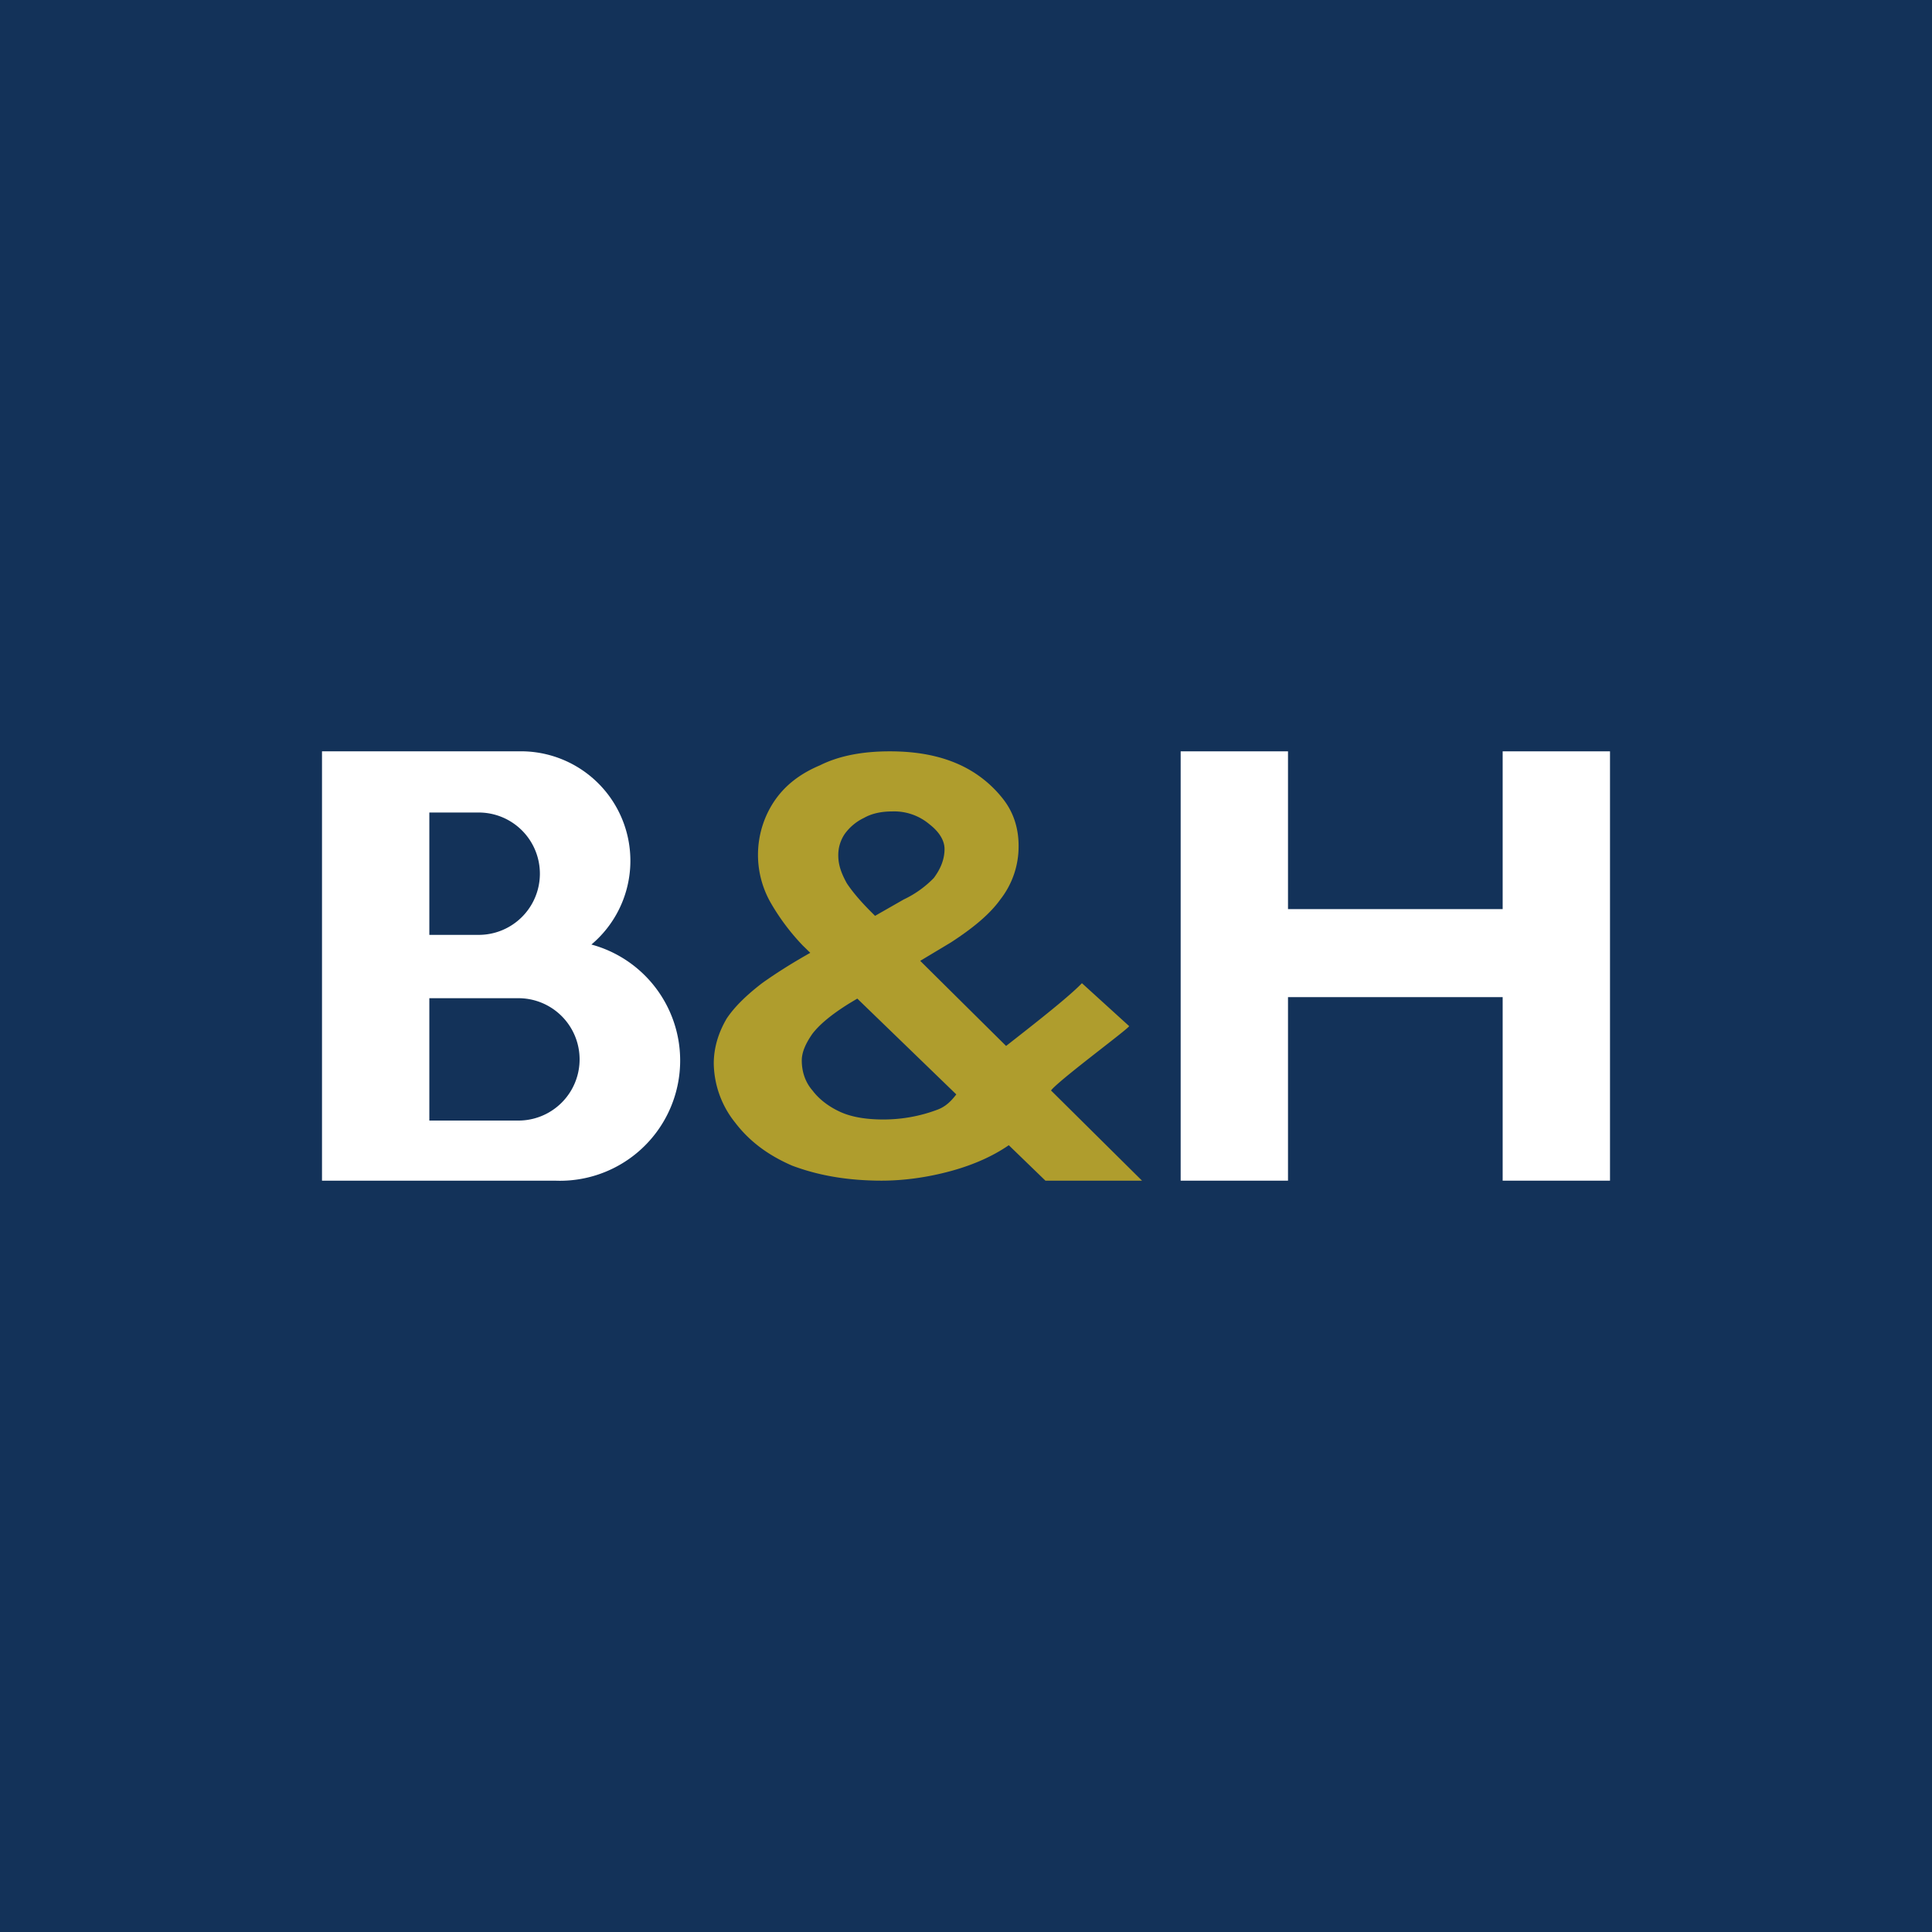
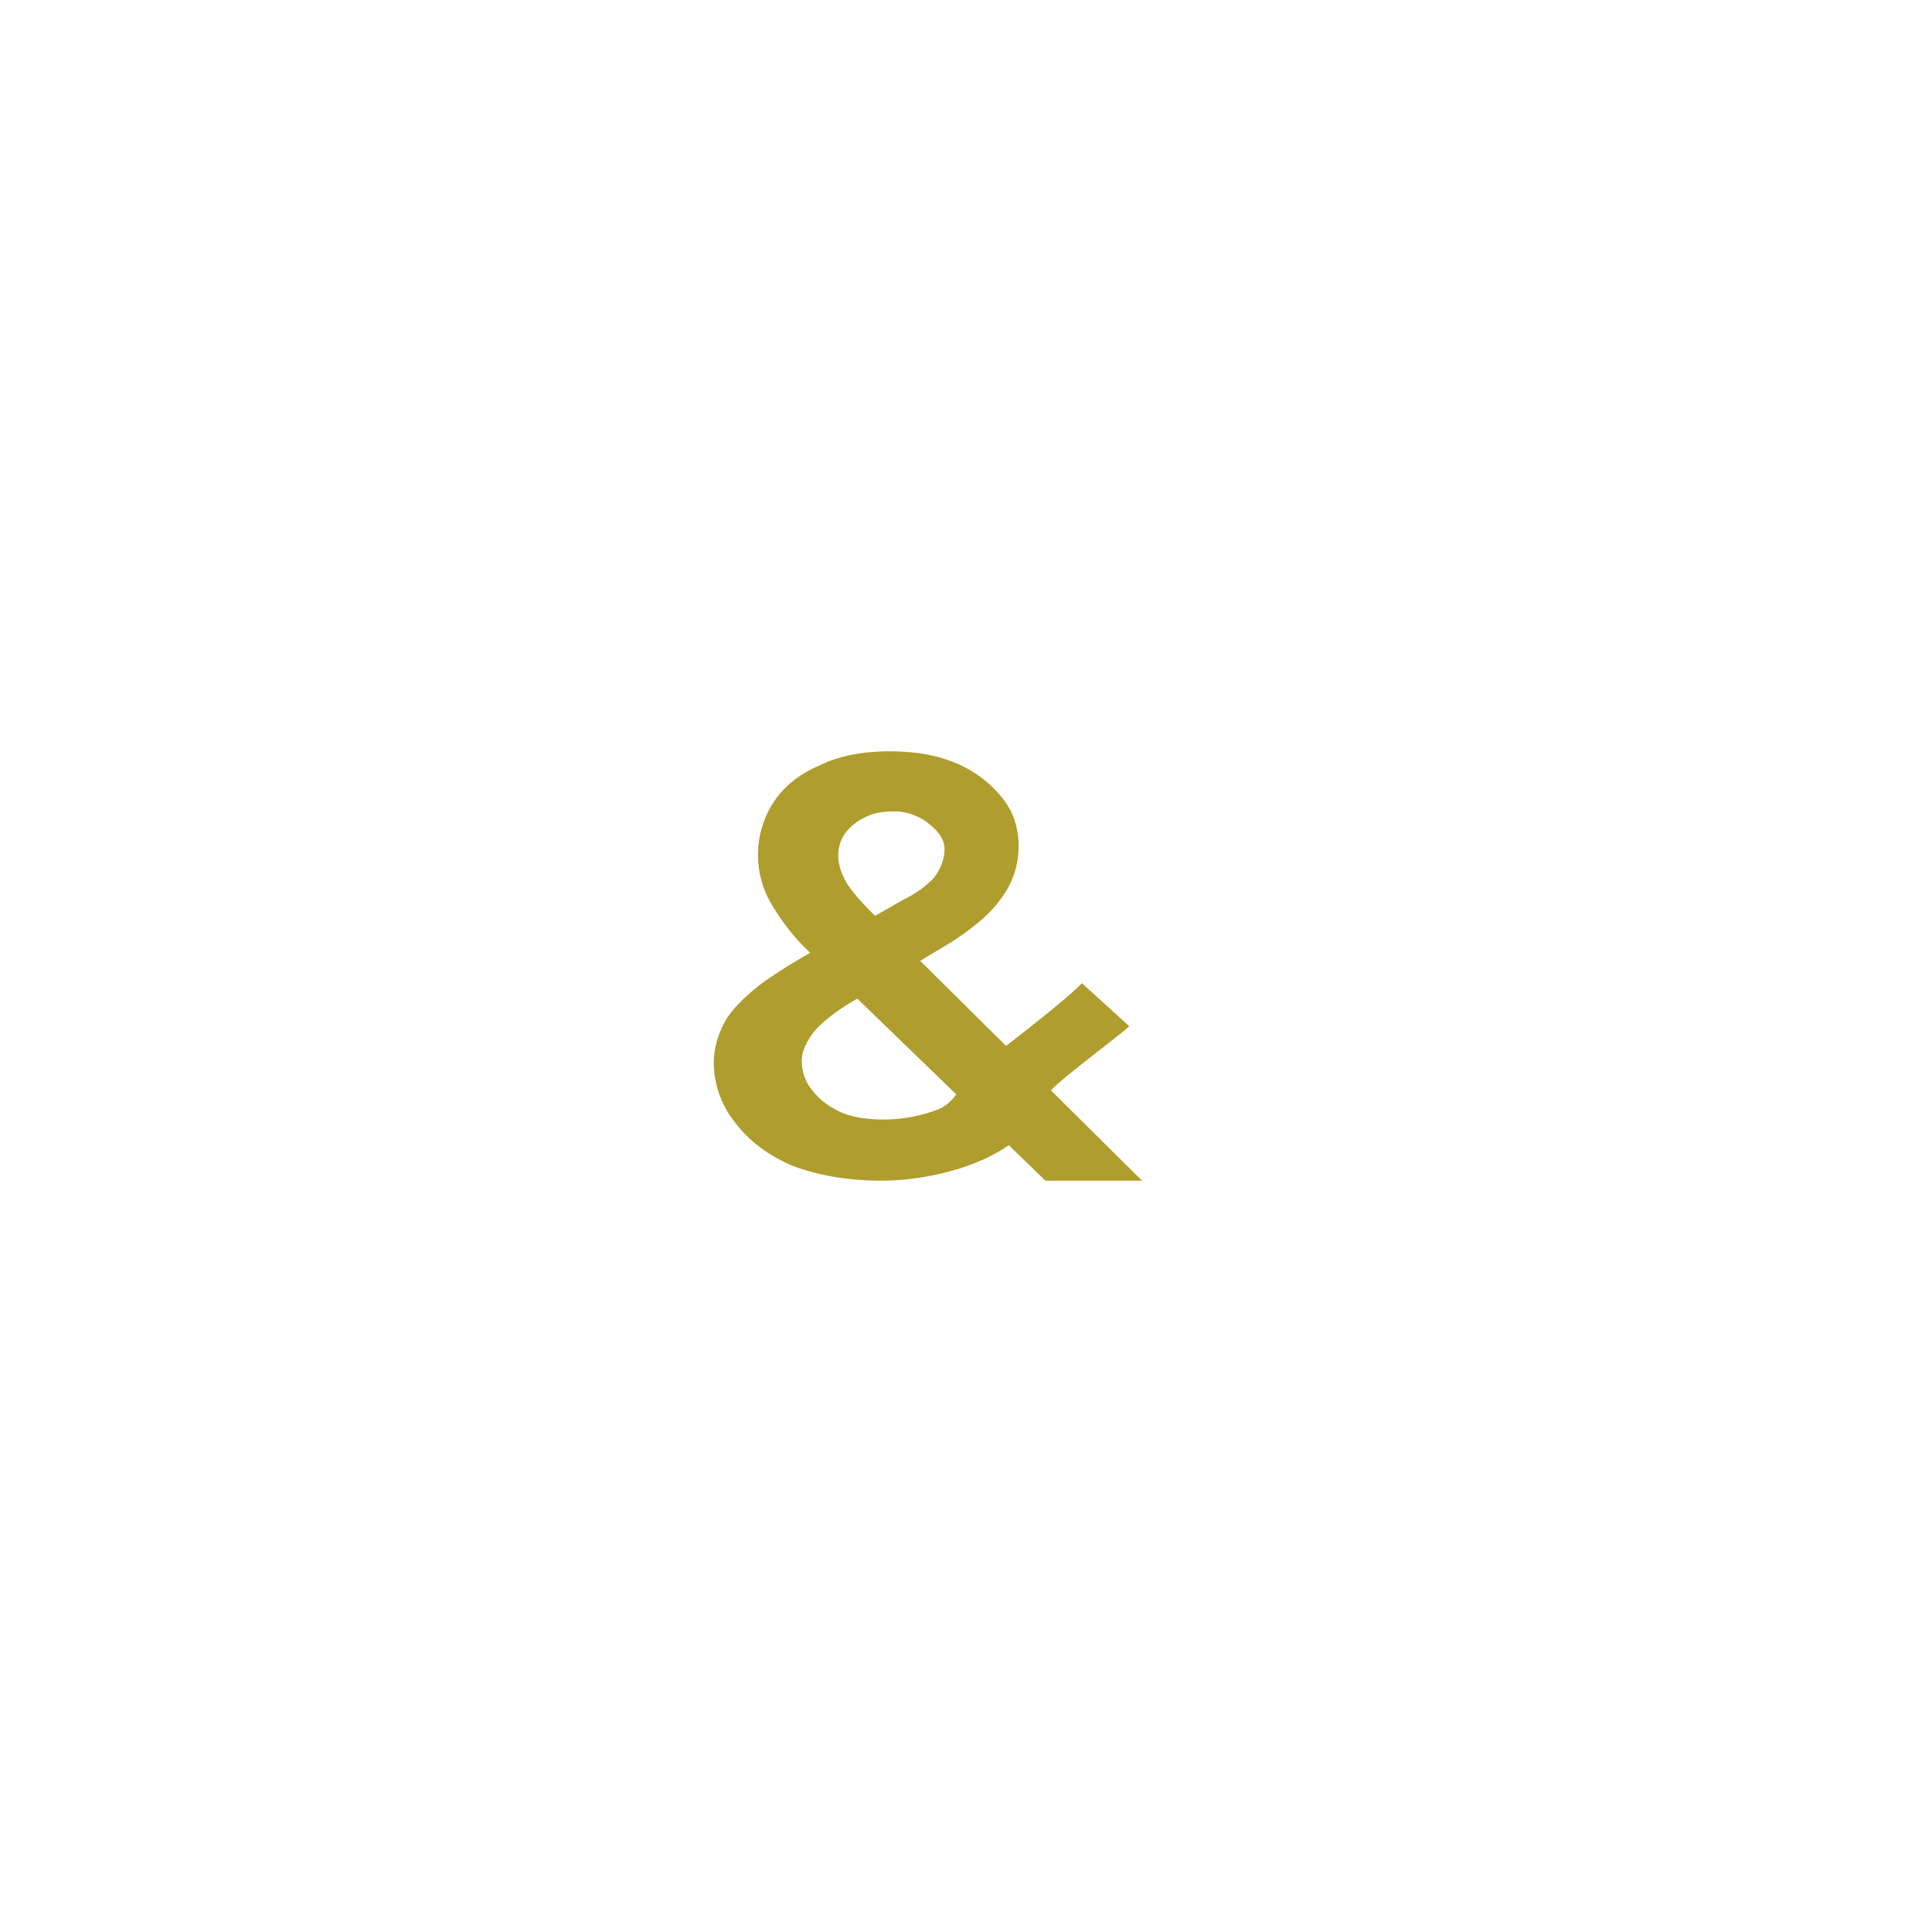
<svg xmlns="http://www.w3.org/2000/svg" width="18" height="18" viewBox="0 0 18 18">
-   <path fill="#133259" d="M0 0h18v18H0z" />
  <path fill-rule="evenodd" d="M3 7h1.88a1.02 1.02 0 0 1 .63 1.8 1.12 1.12 0 0 1-.34 2.2H3V7Zm1 .57h.46a.57.57 0 1 1 0 1.14H4V7.57ZM4 9.3h.83a.57.57 0 1 1 0 1.14H4V9.29Z" fill="#fff" />
  <path d="M11 7h1v1.47h2V7h1v4h-1V9.29h-2V11h-1V7Z" fill="#fff" />
  <path d="M8.22 11c-.33 0-.6-.05-.84-.14-.23-.1-.4-.23-.53-.4a.9.9 0 0 1-.2-.55c0-.16.05-.3.12-.42.08-.12.2-.23.33-.33.14-.1.3-.2.48-.3l.84-.48a.96.96 0 0 0 .28-.2c.06-.08.1-.17.1-.27 0-.08-.05-.16-.14-.23a.51.51 0 0 0-.35-.12c-.1 0-.19.02-.26.06a.47.47 0 0 0-.18.15.35.35 0 0 0-.06.2c0 .09.03.17.08.26.06.09.14.18.23.27l.3.3 2.22 2.2h-.9L7.88 9.2l-.4-.39a2.07 2.07 0 0 1-.3-.4.9.9 0 0 1 .03-.94c.1-.15.24-.26.43-.34.18-.09.4-.13.65-.13s.46.04.64.12c.18.08.32.2.42.33.1.13.14.28.14.43a.8.8 0 0 1-.17.5c-.1.14-.26.27-.46.4l-.95.57c-.16.1-.27.19-.34.28-.07.1-.1.18-.1.25 0 .1.03.2.1.28.06.08.15.15.26.2.11.05.25.07.4.07.17 0 .34-.03.5-.09.17-.06.22-.24.35-.36.16-.14.82-.63 1-.82l.44.4c0 .02-.61.47-.72.59-.1.12-.03.28-.14.36a3.2 3.2 0 0 0-.22.13c-.16.12-.36.21-.58.27-.22.06-.44.09-.65.09Z" fill="#AF9D2D" />
</svg>